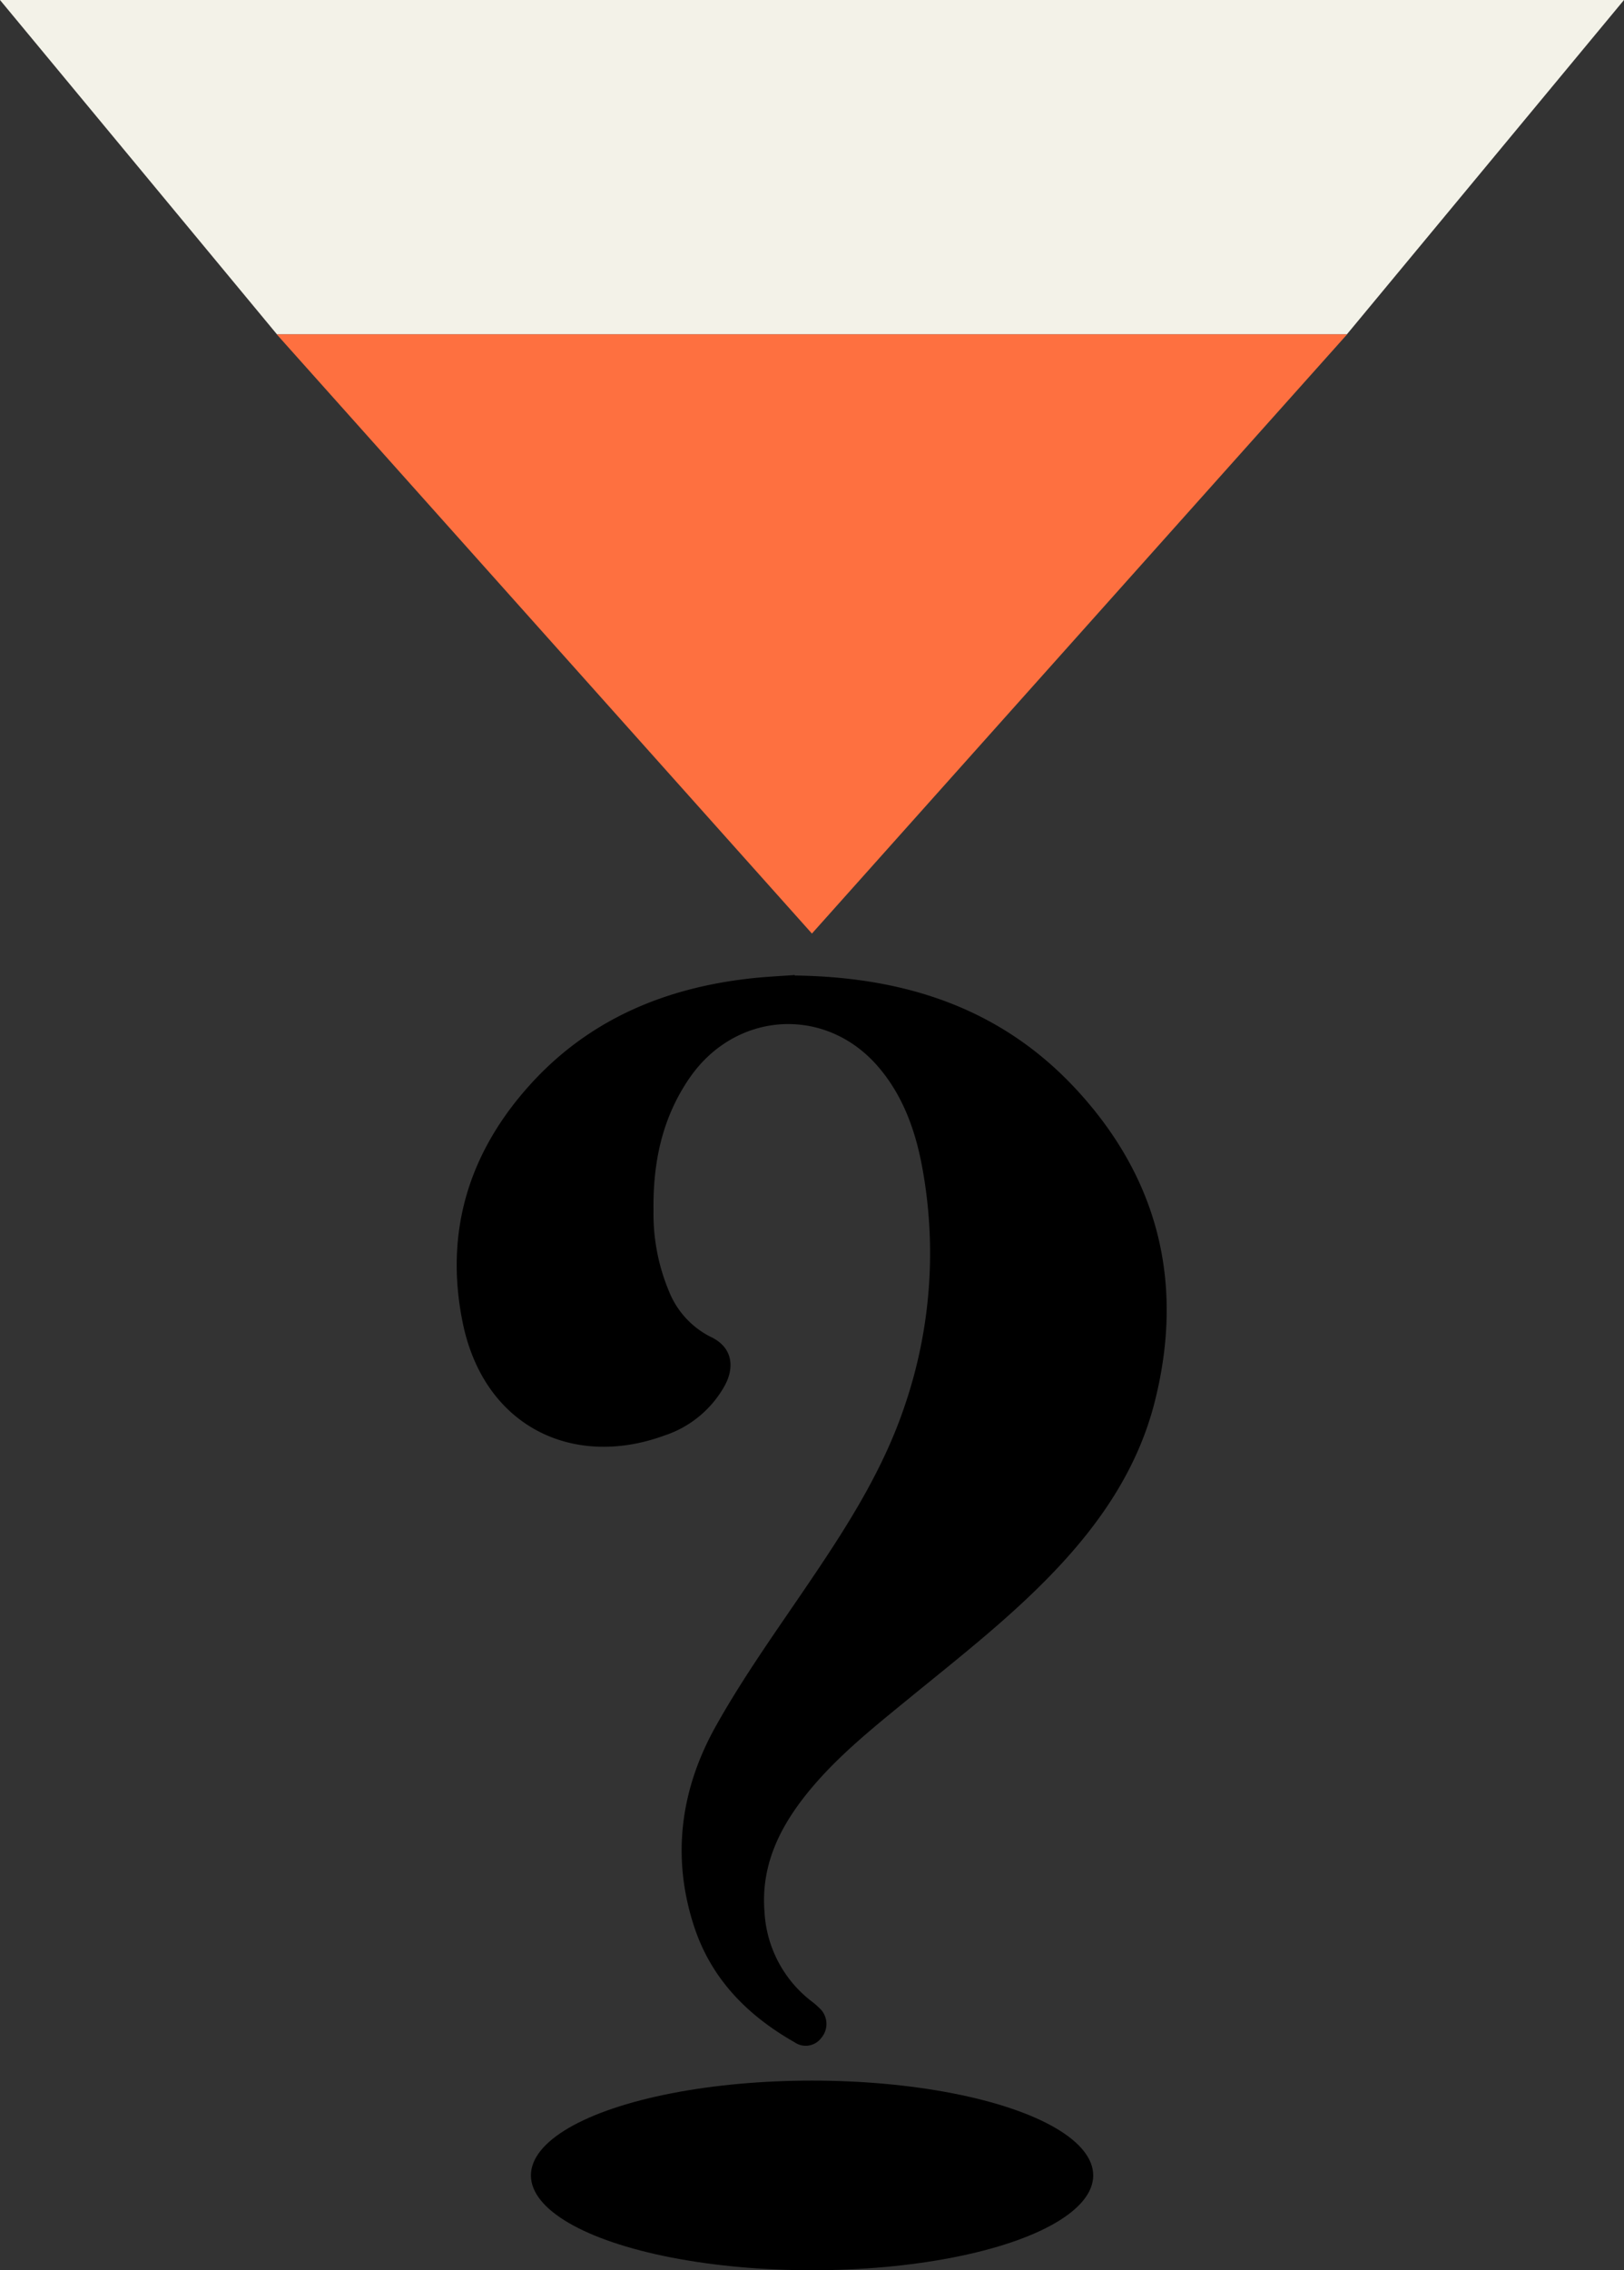
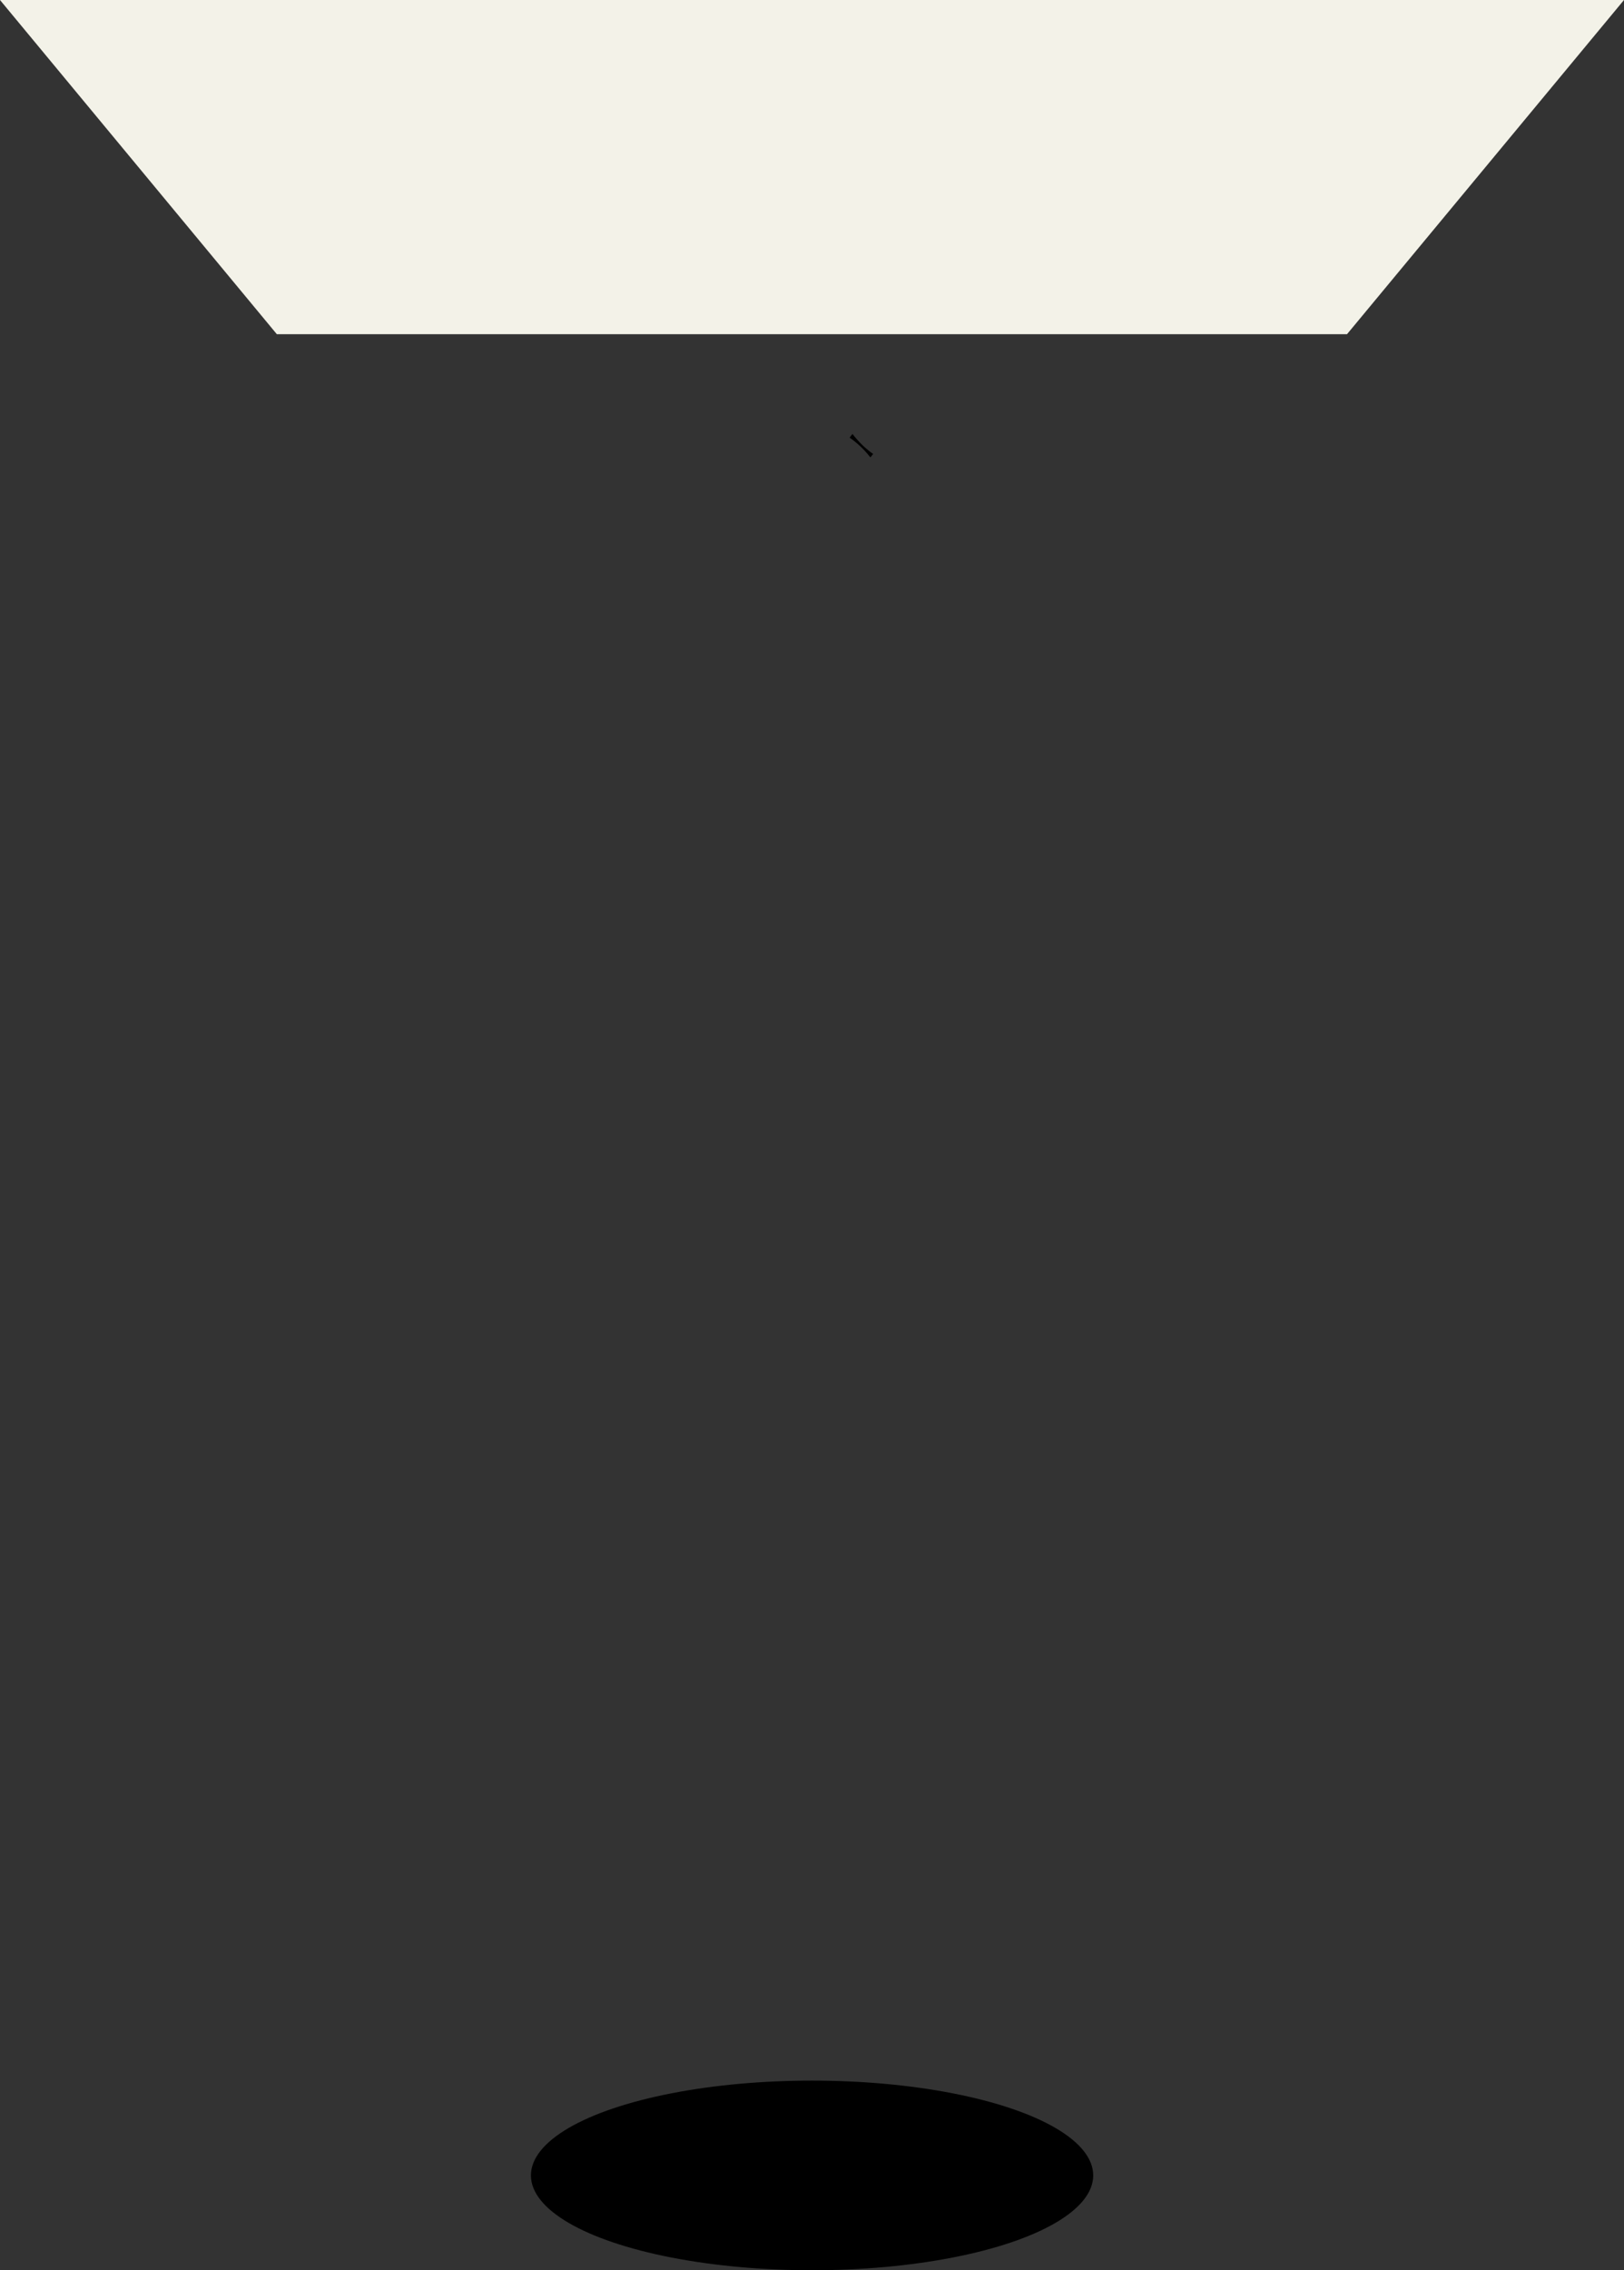
<svg xmlns="http://www.w3.org/2000/svg" width="268.053" height="374.566" viewBox="0 0 268.053 374.566">
  <rect x="0" y="0" width="268.053" height="374.566" fill="#333333" stroke="none" />
  <g transform="translate(-91.641 -41.74)">
    <path d="M208.37,101.09l-.471.615a15.956,15.956,0,0,1,1.882,1.544,17.367,17.367,0,0,1,1.544,1.713l.458-.567a14.2,14.2,0,0,1-1.761-1.448,18.338,18.338,0,0,1-1.64-1.833v-.024Z" transform="translate(23.979 12.241)" />
-     <path d="M209.941,175.184c18.564.241,34.209,5.609,46.38,18.709,13.594,14.656,17.937,31.942,13.076,51.422-2.545,10.229-8.058,18.805-15.03,26.465-7.768,8.528-16.888,15.561-25.778,22.834-6.164,5.042-12.4,10.012-17.31,16.381-4.21,5.476-6.912,11.471-6.345,18.625a19.939,19.939,0,0,0,7.684,14.74,13.383,13.383,0,0,1,1.339,1.146,3.533,3.533,0,0,1,.374,4.933,3.205,3.205,0,0,1-4.427.748c-7.8-4.427-13.788-10.494-16.61-19.179-3.751-11.5-2.171-22.653,3.595-32.955,4.584-8.2,10.12-15.9,15.4-23.7,6.3-9.288,12.328-18.709,15.887-29.469a77.836,77.836,0,0,0,2.786-39.095c-1.11-6.007-3.16-11.773-7.226-16.514-8.673-10.133-23.474-9.24-31.1,1.713-4.608,6.634-6.128,14.089-6.019,21.942a33.072,33.072,0,0,0,2.593,13.45,14.352,14.352,0,0,0,6.815,7.406c3.788,1.773,3.908,5.151,2.388,7.985a17.692,17.692,0,0,1-9.976,8.3c-15.09,5.537-29.867-1.423-33.341-18.745-3.04-15.151,1.206-28.371,11.592-39.614,9.385-10.132,21.339-15.235,34.873-16.924,3.076-.4,6.224-.519,8.371-.687v.084Z" transform="translate(12.891 27.506)" />
-     <path d="M217.848,186.339,306.206,87.45H129.49Z" transform="translate(7.807 9.428)" fill="#fe7040" />
    <path d="M91.64,41.74l45.693,55.138H313.976L359.693,41.74Z" transform="translate(0 0)" fill="#f3f2e8" />
    <ellipse cx="46.405" cy="15.645" rx="46.405" ry="15.645" transform="translate(179.274 385.015)" />
  </g>
</svg>